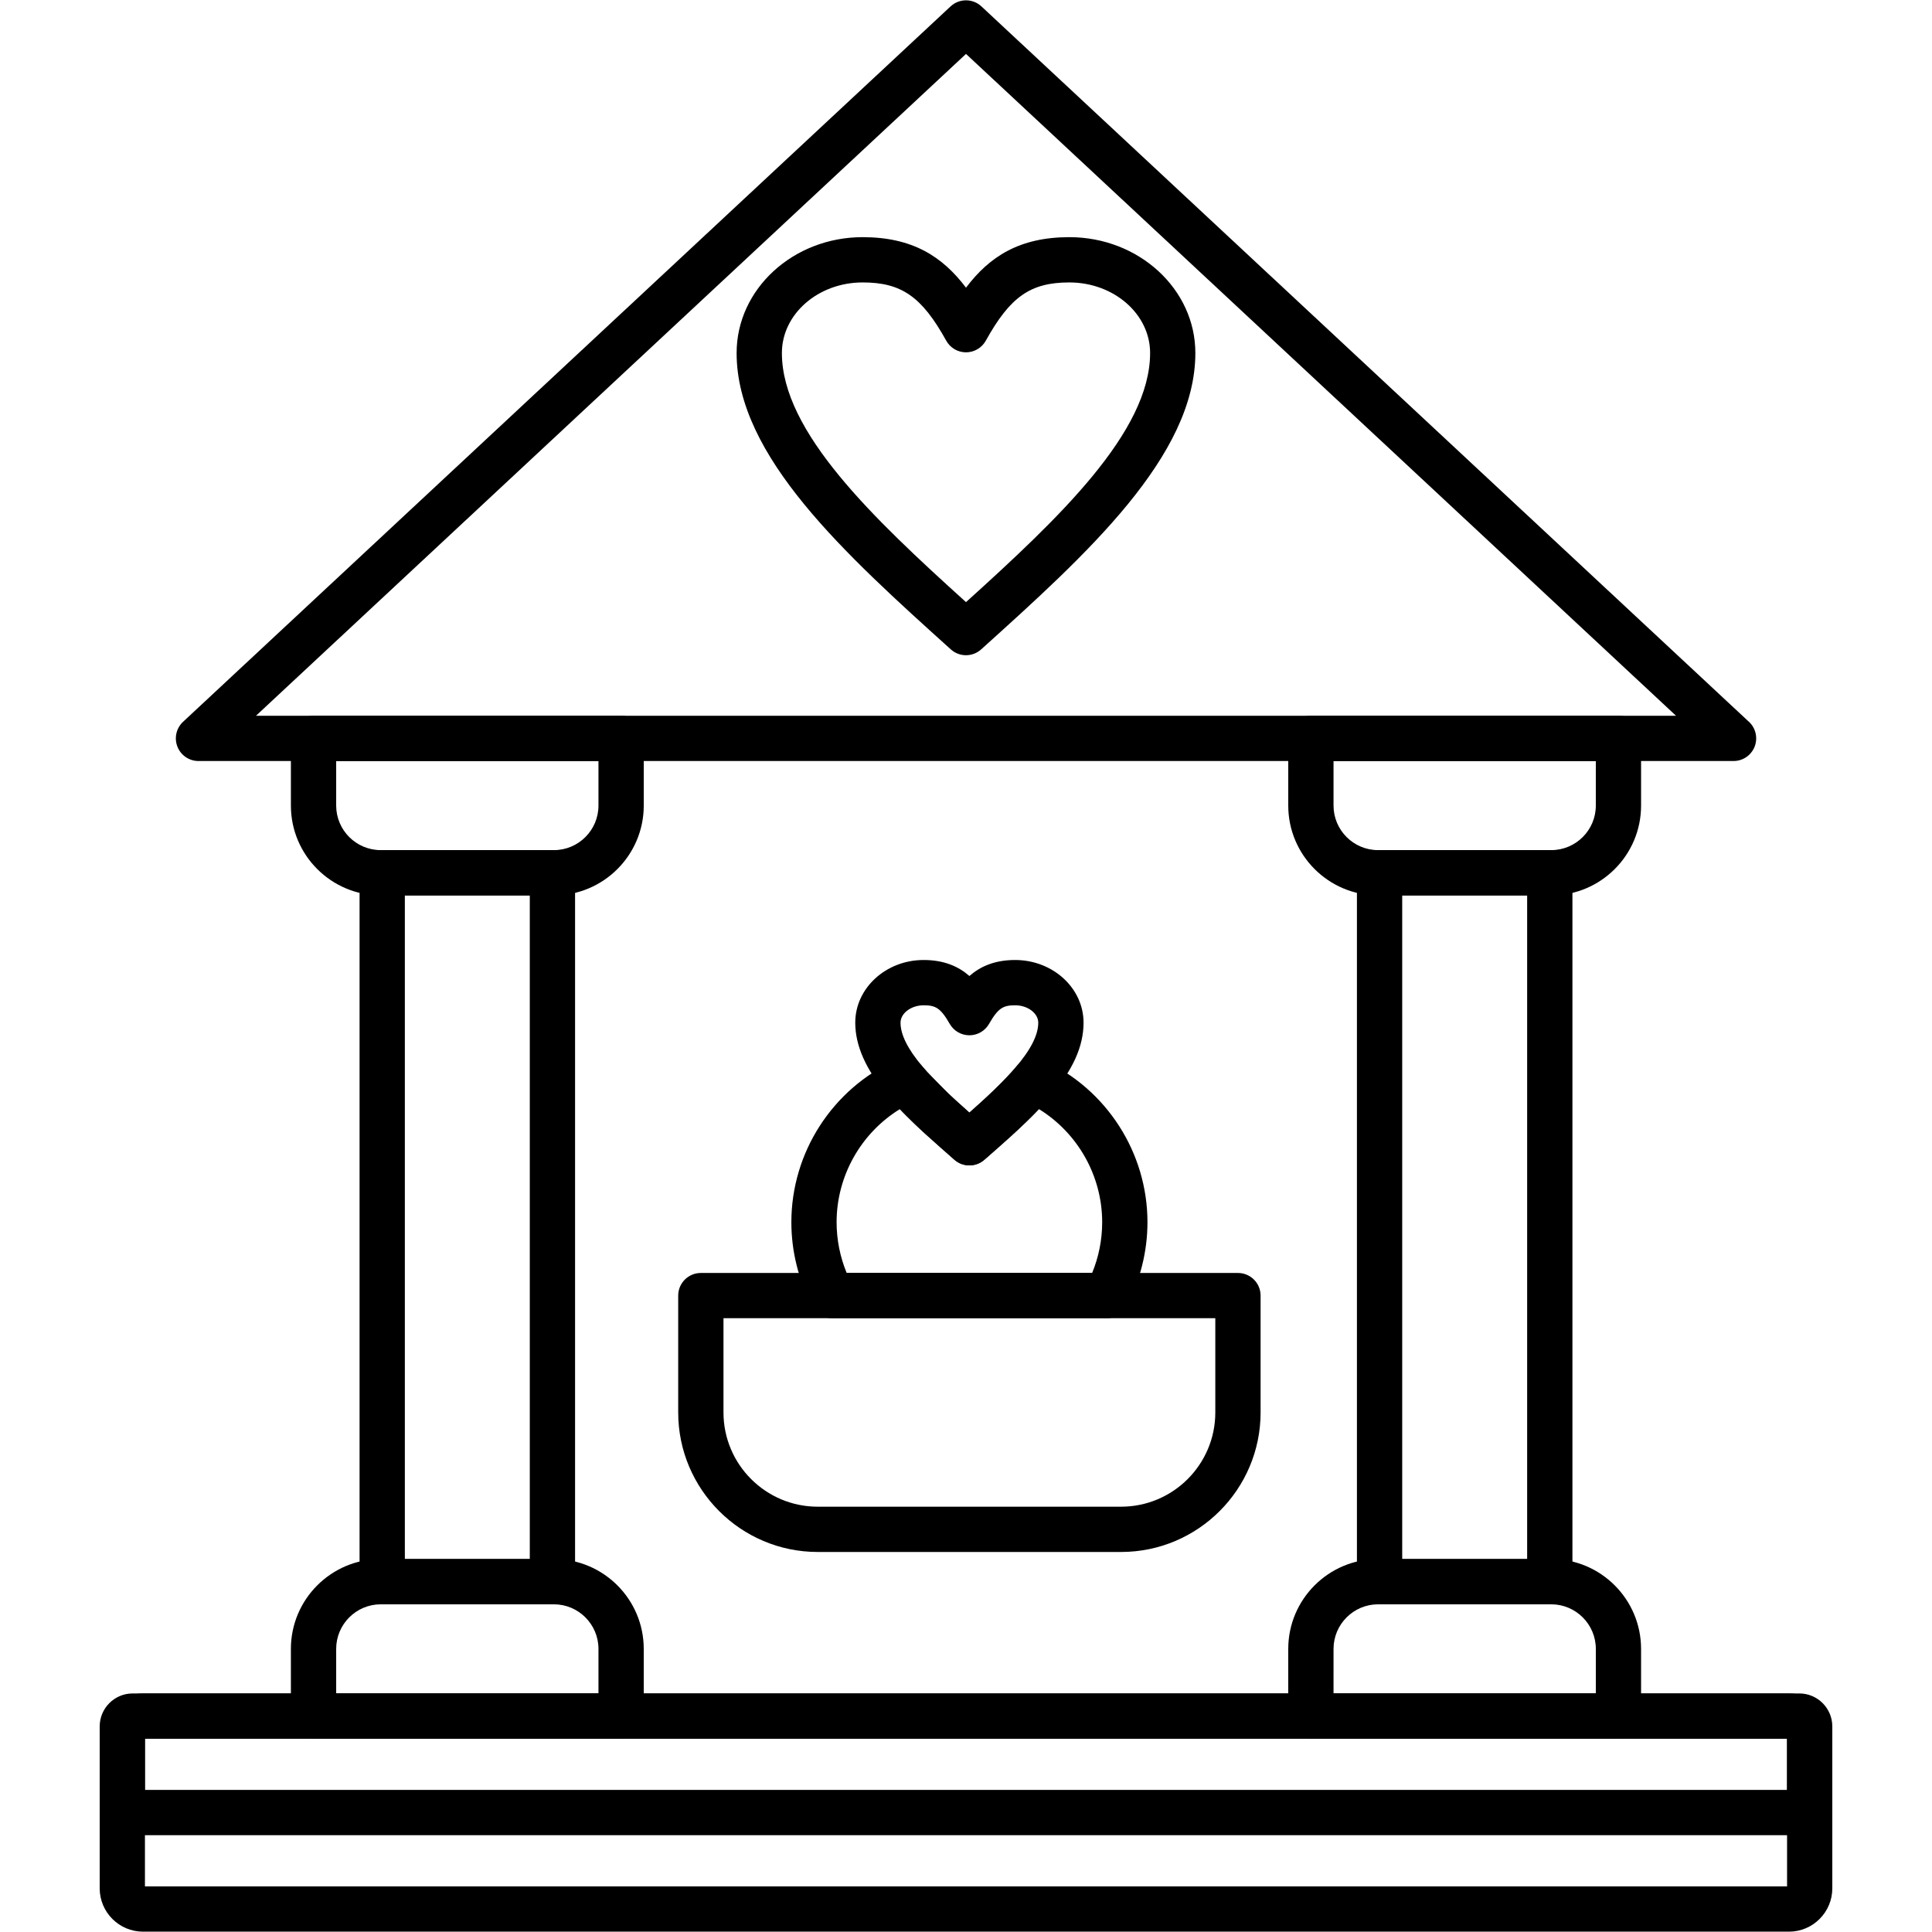
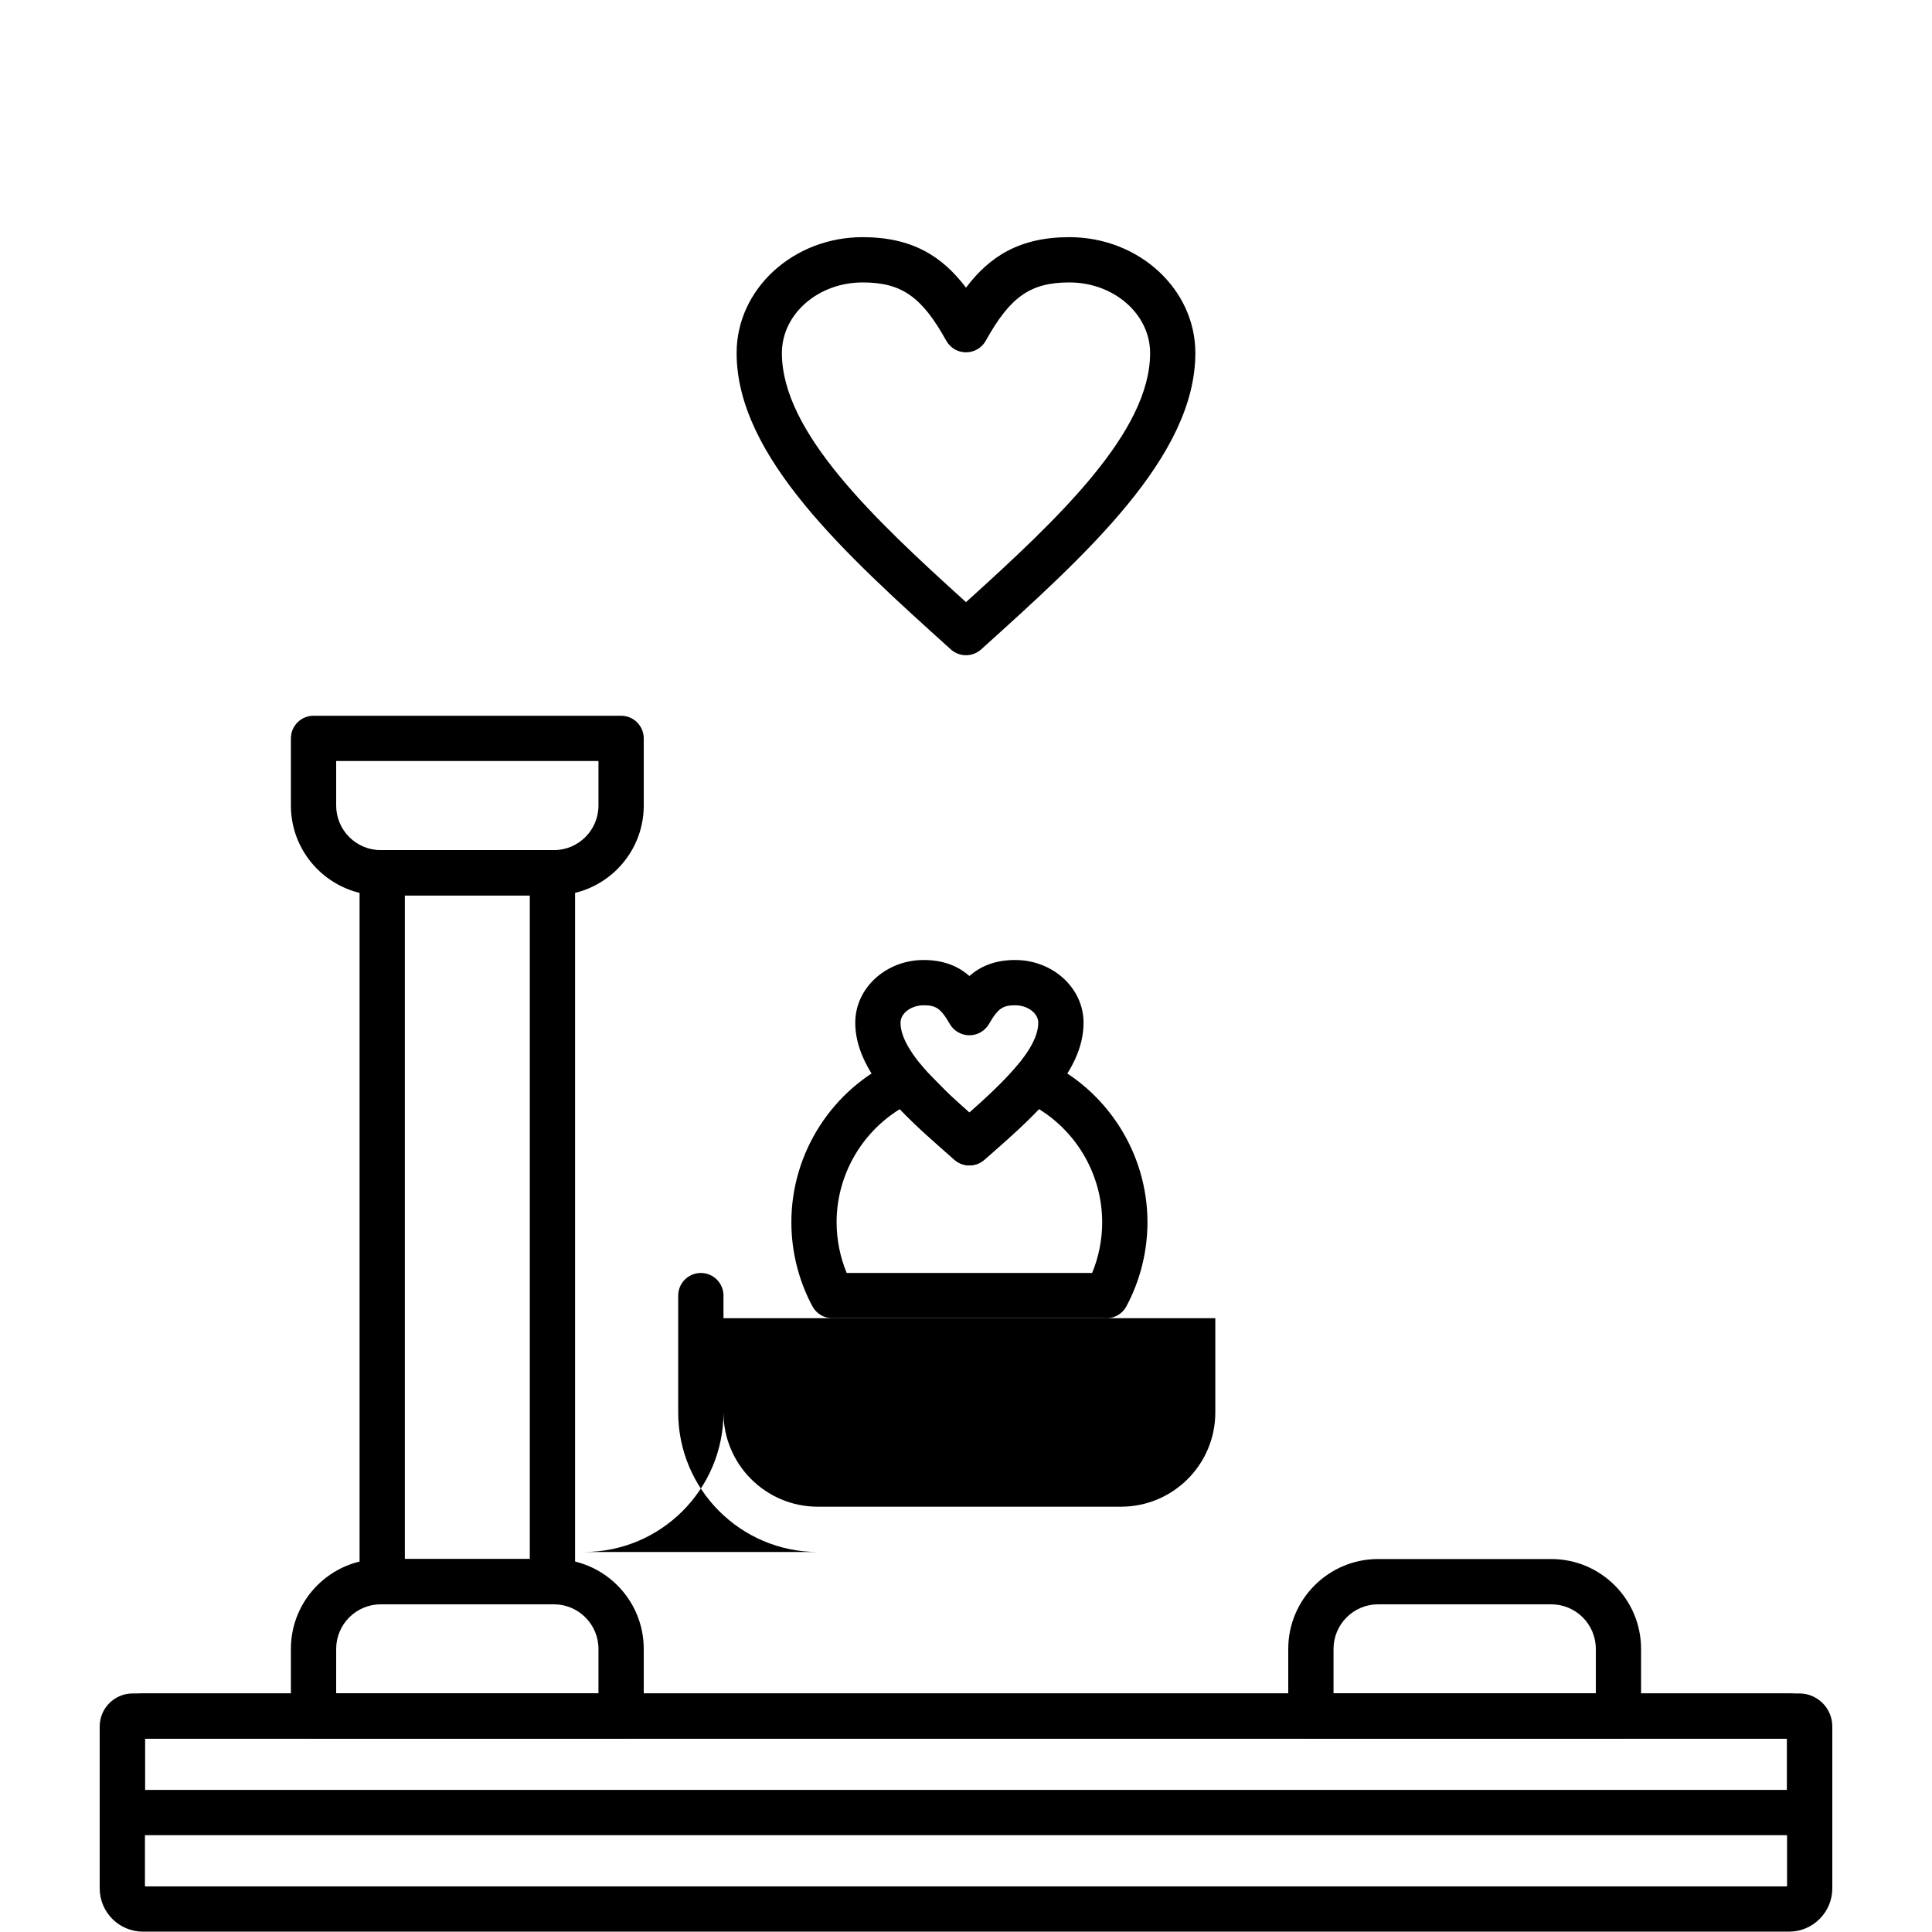
<svg xmlns="http://www.w3.org/2000/svg" clip-rule="evenodd" fill-rule="evenodd" height="512" image-rendering="optimizeQuality" shape-rendering="geometricPrecision" text-rendering="geometricPrecision" viewBox="0 0 512 512" width="512">
  <g id="Layer_x0020_1">
    <g id="_250302856">
      <g id="_250302976">
-         <path d="m459.41 201.68s-.01 0-.02 0h-406.79c-2.46 0-4.68-1.51-5.58-3.8-.9-2.3-.31-4.91 1.49-6.59l203.4-189.59c2.31-2.15 5.88-2.15 8.18 0l203.11 189.32c1.35 1.1 2.21 2.78 2.21 4.66 0 3.31-2.68 6-6 6zm-391.57-12h376.32l-188.16-175.39z" />
-       </g>
+         </g>
      <g id="_250302424">
        <path d="m146.79 237.29h-45.89c-13.13 0-23.81-10.68-23.81-23.8v-17.81c0-3.31 2.69-6 6-6h81.51c3.31 0 6 2.69 6 6v17.81c0 13.12-10.68 23.8-23.81 23.8zm-57.7-35.61v11.8c0 6.52 5.3 11.81 11.81 11.81h45.89c6.51 0 11.81-5.29 11.81-11.81v-11.8z" />
      </g>
      <g id="_250302664">
-         <path d="m411.1 237.29h-45.89c-13.13 0-23.81-10.68-23.81-23.8v-17.81c0-3.31 2.69-6 6-6h81.51c3.31 0 5.99 2.69 5.99 6v17.81c0 13.12-10.67 23.8-23.8 23.8zm-57.7-35.61v11.8c0 6.52 5.3 11.81 11.81 11.81h45.89c6.51 0 11.81-5.29 11.81-11.81v-11.8z" />
-       </g>
+         </g>
      <g id="_250302904">
        <path d="m146.4 425.16h-45.11c-3.31 0-6-2.69-6-6v-187.87c0-3.31 2.69-6 6-6h45.11c3.31 0 6 2.69 6 6v187.87c0 3.31-2.69 6-6 6zm-39.11-12h33.11v-175.87h-33.11z" />
      </g>
      <g id="_250303384">
        <path d="m428.91 460.77h-81.51c-3.31 0-6-2.68-6-5.99v-17.81c0-13.13 10.68-23.81 23.81-23.81h45.89c13.13 0 23.8 10.68 23.8 23.81v17.81c0 3.31-2.68 5.99-5.99 5.99zm-75.51-11.99h69.51v-11.81c0-6.51-5.3-11.81-11.81-11.81h-45.89c-6.51 0-11.81 5.3-11.81 11.81z" />
      </g>
      <g id="_250303360">
        <path d="m164.6 460.77h-81.51c-3.31 0-6-2.68-6-5.99v-17.81c0-13.13 10.68-23.81 23.81-23.81h45.89c13.13 0 23.81 10.68 23.81 23.81v17.81c0 3.31-2.69 5.99-6 5.99zm-75.51-11.99h69.51v-11.81c0-6.51-5.3-11.81-11.81-11.81h-45.89c-6.51 0-11.81 5.3-11.81 11.81z" />
      </g>
      <g id="_250302616">
        <path d="m474.1 511.91h-436.2c-6.33 0-11.48-5.15-11.48-11.48v-40.17c0-6.33 5.15-11.48 11.48-11.48h436.2c6.33 0 11.48 5.15 11.48 11.48v40.17c0 6.33-5.15 11.48-11.48 11.48zm-435.69-12h435.18v-39.14h-435.18z" />
      </g>
      <g id="_250303408">
        <path d="m256 173.64c-1.44 0-2.88-.51-4.02-1.54-27.91-25.16-56.77-51.19-56.77-78.55 0-16.93 14.98-30.7 33.39-30.7 13.2 0 21.15 5.12 27.4 13.39 6.24-8.27 14.2-13.39 27.39-13.39 18.41 0 33.39 13.77 33.39 30.7 0 27.36-28.85 53.38-56.76 78.54-1.14 1.03-2.58 1.55-4.02 1.55zm-27.39-98.79c-11.8 0-21.4 8.38-21.4 18.7 0 20.89 24.15 43.75 48.79 66.02 24.64-22.27 48.79-45.13 48.79-66.02 0-10.31-9.6-18.7-21.4-18.7-10.28 0-15.66 3.75-22.14 15.43-1.06 1.91-3.07 3.09-5.25 3.09s-4.19-1.18-5.24-3.09c-6.48-11.68-11.87-15.43-22.15-15.43z" />
      </g>
      <g id="_250303312">
-         <path d="m410.71 425.16h-45.11c-3.31 0-6-2.69-6-6v-187.87c0-3.31 2.69-6 6-6h45.11c3.31 0 6 2.69 6 6v187.87c0 3.31-2.69 6-6 6zm-39.11-12h33.11v-175.87h-33.11z" />
-       </g>
+         </g>
      <g>
        <g id="_250303696">
-           <path d="m297.1 411.29h-80.4c-20.38 0-36.97-16.59-36.97-36.97v-30.97c0-3.32 2.69-6 6-6h142.34c3.31 0 6 2.68 6 6v30.97c0 20.38-16.59 36.97-36.97 36.97zm-105.37-61.95v24.98c0 13.77 11.2 24.97 24.97 24.97h80.4c13.77 0 24.97-11.2 24.97-24.97v-24.98z" />
+           <path d="m297.1 411.29h-80.4c-20.38 0-36.97-16.59-36.97-36.97v-30.97c0-3.32 2.69-6 6-6c3.31 0 6 2.68 6 6v30.97c0 20.38-16.59 36.97-36.97 36.97zm-105.37-61.95v24.98c0 13.77 11.2 24.97 24.97 24.97h80.4c13.77 0 24.97-11.2 24.97-24.97v-24.98z" />
        </g>
        <g id="_250303144">
          <path d="m293.21 349.36c-.06 0-.13 0-.2-.01-.17 0-.34-.01-.52-.01h-71.18c-.17 0-.35.01-.52.01-2.28.06-4.4-1.15-5.48-3.15-3.66-6.82-5.59-14.53-5.59-22.3 0-18.42 10.83-35.27 27.59-42.93 2.45-1.12 5.36-.46 7.09 1.6 3.35 4 7.85 8.17 12.5 12.29 4.66-4.13 9.16-8.3 12.51-12.29 1.73-2.06 4.63-2.72 7.09-1.6 16.76 7.66 27.59 24.51 27.59 42.93 0 7.77-1.94 15.48-5.59 22.3-1.05 1.95-3.09 3.16-5.29 3.16zm-68.83-12.01h65.05c1.75-4.24 2.66-8.83 2.66-13.44 0-12.29-6.46-23.64-16.76-29.99-4.34 4.57-9.47 9.06-14.47 13.43-2.26 1.98-5.65 1.99-7.91.01-5-4.37-10.13-8.86-14.48-13.43-10.3 6.35-16.76 17.69-16.76 29.98 0 4.61.92 9.2 2.67 13.44z" />
        </g>
        <g id="_250303432">
          <path d="m256.9 308.84c-1.41 0-2.82-.49-3.95-1.48l-7.86-6.99c-.04-.03-.08-.07-.11-.1l-.41-.38c-.05-.04-.1-.09-.14-.13l-.41-.38c-.04-.03-.08-.07-.12-.11l-1.08-1.01c-.04-.04-.08-.08-.11-.11l-.41-.39c-.01-.01-.06-.06-.07-.07l-2.07-2.03c-.03-.02-.05-.05-.08-.08l-.93-.94c-.03-.03-.06-.06-.09-.09l-1.39-1.48s-.08-.08-.08-.09l-.89-.97c-.03-.04-.07-.08-.09-.11l-.86-.98c-.04-.04-.07-.08-.11-.13l-.4-.47c-.04-.04-.07-.08-.1-.12-5.71-6.83-8.49-13.11-8.49-19.19 0-9.15 8.13-16.6 18.12-16.6 5.48 0 9.29 1.75 12.13 4.24 2.84-2.49 6.65-4.24 12.12-4.24 10 0 18.13 7.45 18.13 16.6 0 6.32-2.83 12.58-8.91 19.69-.05.07-.11.13-.17.2l-.87 1c-.02.01-.07.07-.09.09l-.39.44c-.02.02-.1.1-.12.13l-.37.4c-.04.04-.1.1-.12.13l-.36.39c-.02.02-.05.05-.08.08l-1.33 1.39c-.02.02-.05.05-.08.08l-.72.73c-.02.02-.05.05-.07.07l-1.32 1.3c-.03.04-.07.07-.11.11l-1 .95c-.03.04-.07.07-.1.1l-.97.91c-.02.03-.05.05-.08.08l-.5.46c-.02.03-.05.05-.07.07l-.52.48c-.05.05-.1.09-.15.13l-.4.37c-.02.02-.09.09-.11.11l-.44.4c-.02.01-.11.1-.13.11l-.98.88c-.02.03-.05.05-.07.07l-3.29 2.91c-.02.02-.11.1-.13.12l-1.66 1.46c-.03.02-.06.04-.08.07l-.51.44c-1.13.99-2.54 1.48-3.95 1.48zm-3.79-17.39c.02.02.03.03.04.04l3.75 3.37 2.66-2.37c0-.01.08-.08.08-.08l.46-.41c.01-.01.07-.07.09-.08l.45-.42c.04-.04.08-.08.12-.11l.36-.33.09-.09.43-.39c.02-.03.05-.05.07-.07l1.03-.97c.02-.02.04-.04.06-.05l.89-.86c.05-.05.1-.1.14-.14l1.76-1.74c.02-.03.05-.06.07-.08l1.65-1.73c.03-.03.07-.08.09-.1l.78-.85c.01-.01.02-.03.03-.04l.73-.82c.03-.04.06-.07.08-.11 4.13-4.8 6.13-8.73 6.13-12 0-2.5-2.8-4.61-6.12-4.61-3.13 0-4.49.68-6.92 4.93-1.07 1.87-3.06 3.02-5.21 3.02-2.15 0-4.14-1.15-5.21-3.02-2.43-4.25-3.79-4.93-6.91-4.93-3.32 0-6.13 2.11-6.13 4.61 0 3.16 1.88 6.94 5.75 11.55.01.02.03.04.04.06l.3.35c.02.02.04.04.06.06l.74.85c.02.03.05.06.07.08l5.45 5.56c.02.02.04.05.07.07l.86.81c.03.03.06.06.09.09l.46.42c.03.03.06.05.09.08l.48.45z" />
        </g>
      </g>
      <g id="_250303888">
        <path d="m476.84 486.34h-441.68c-4.82 0-8.74-3.92-8.74-8.74v-20.08c0-4.82 3.92-8.74 8.74-8.74h441.68c4.82 0 8.74 3.92 8.74 8.74v20.08c0 4.82-3.92 8.74-8.74 8.74zm-438.43-11.99h435.18v-13.58h-435.18z" />
      </g>
    </g>
  </g>
</svg>